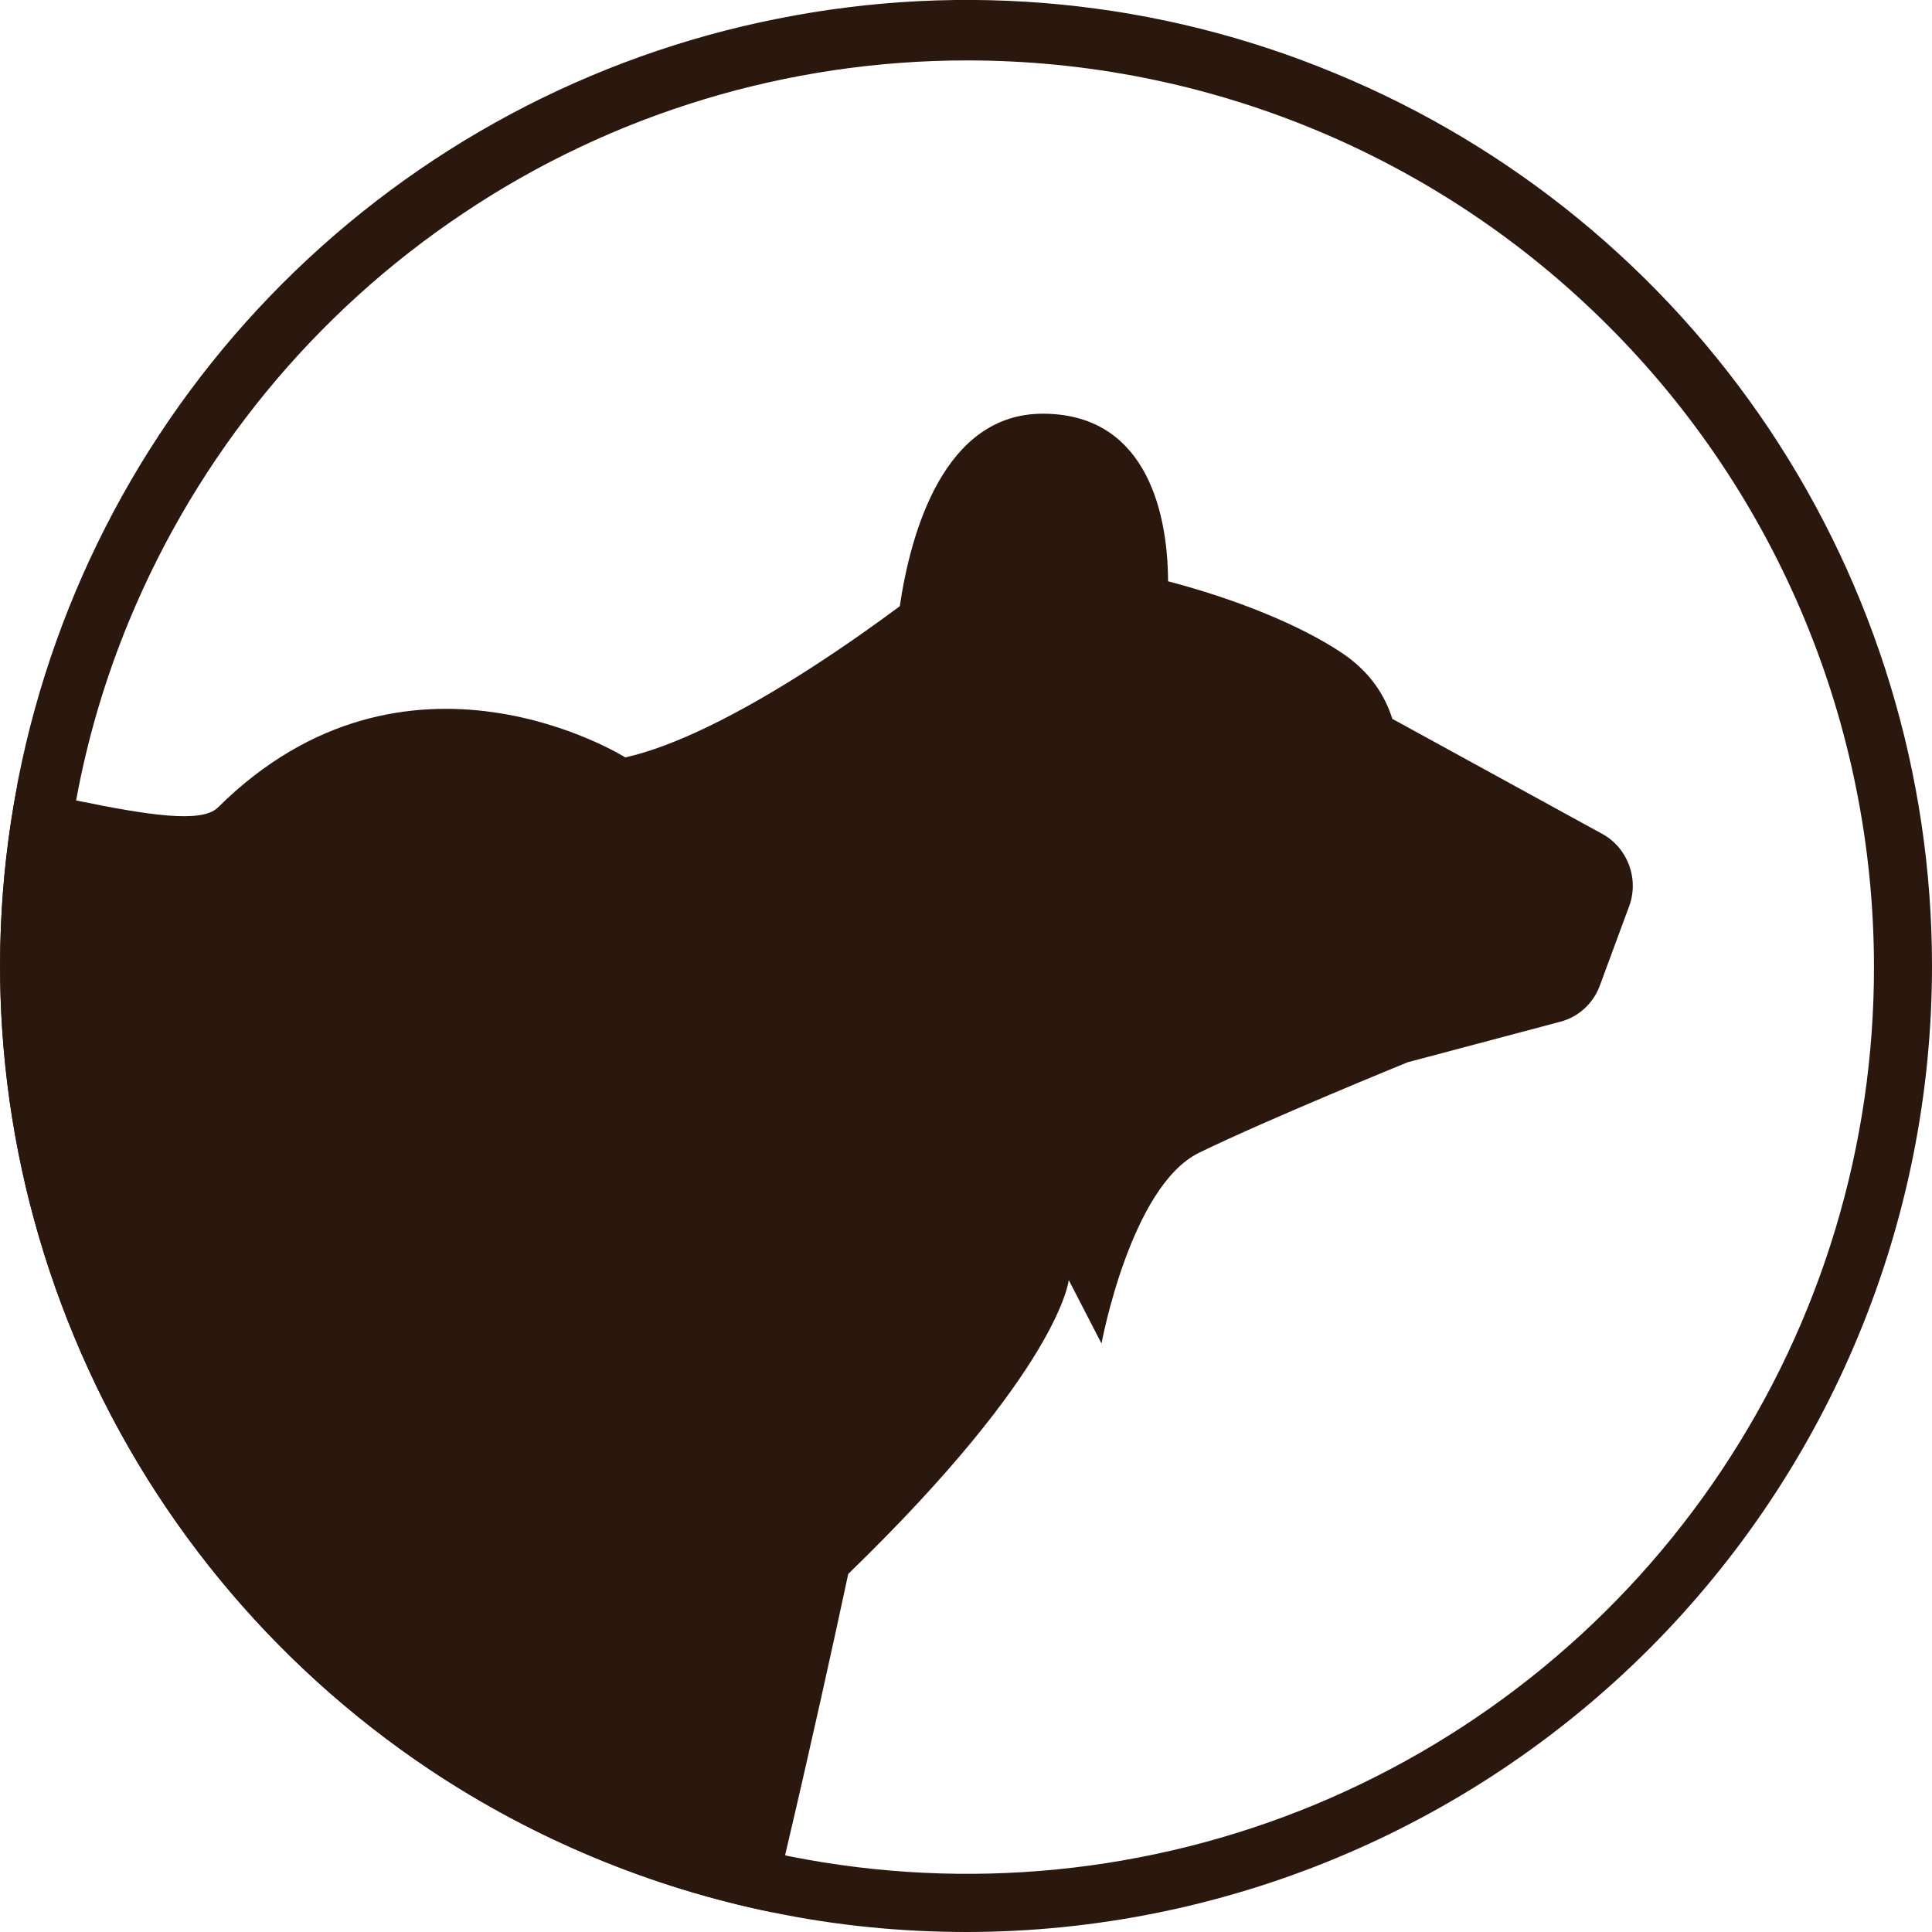
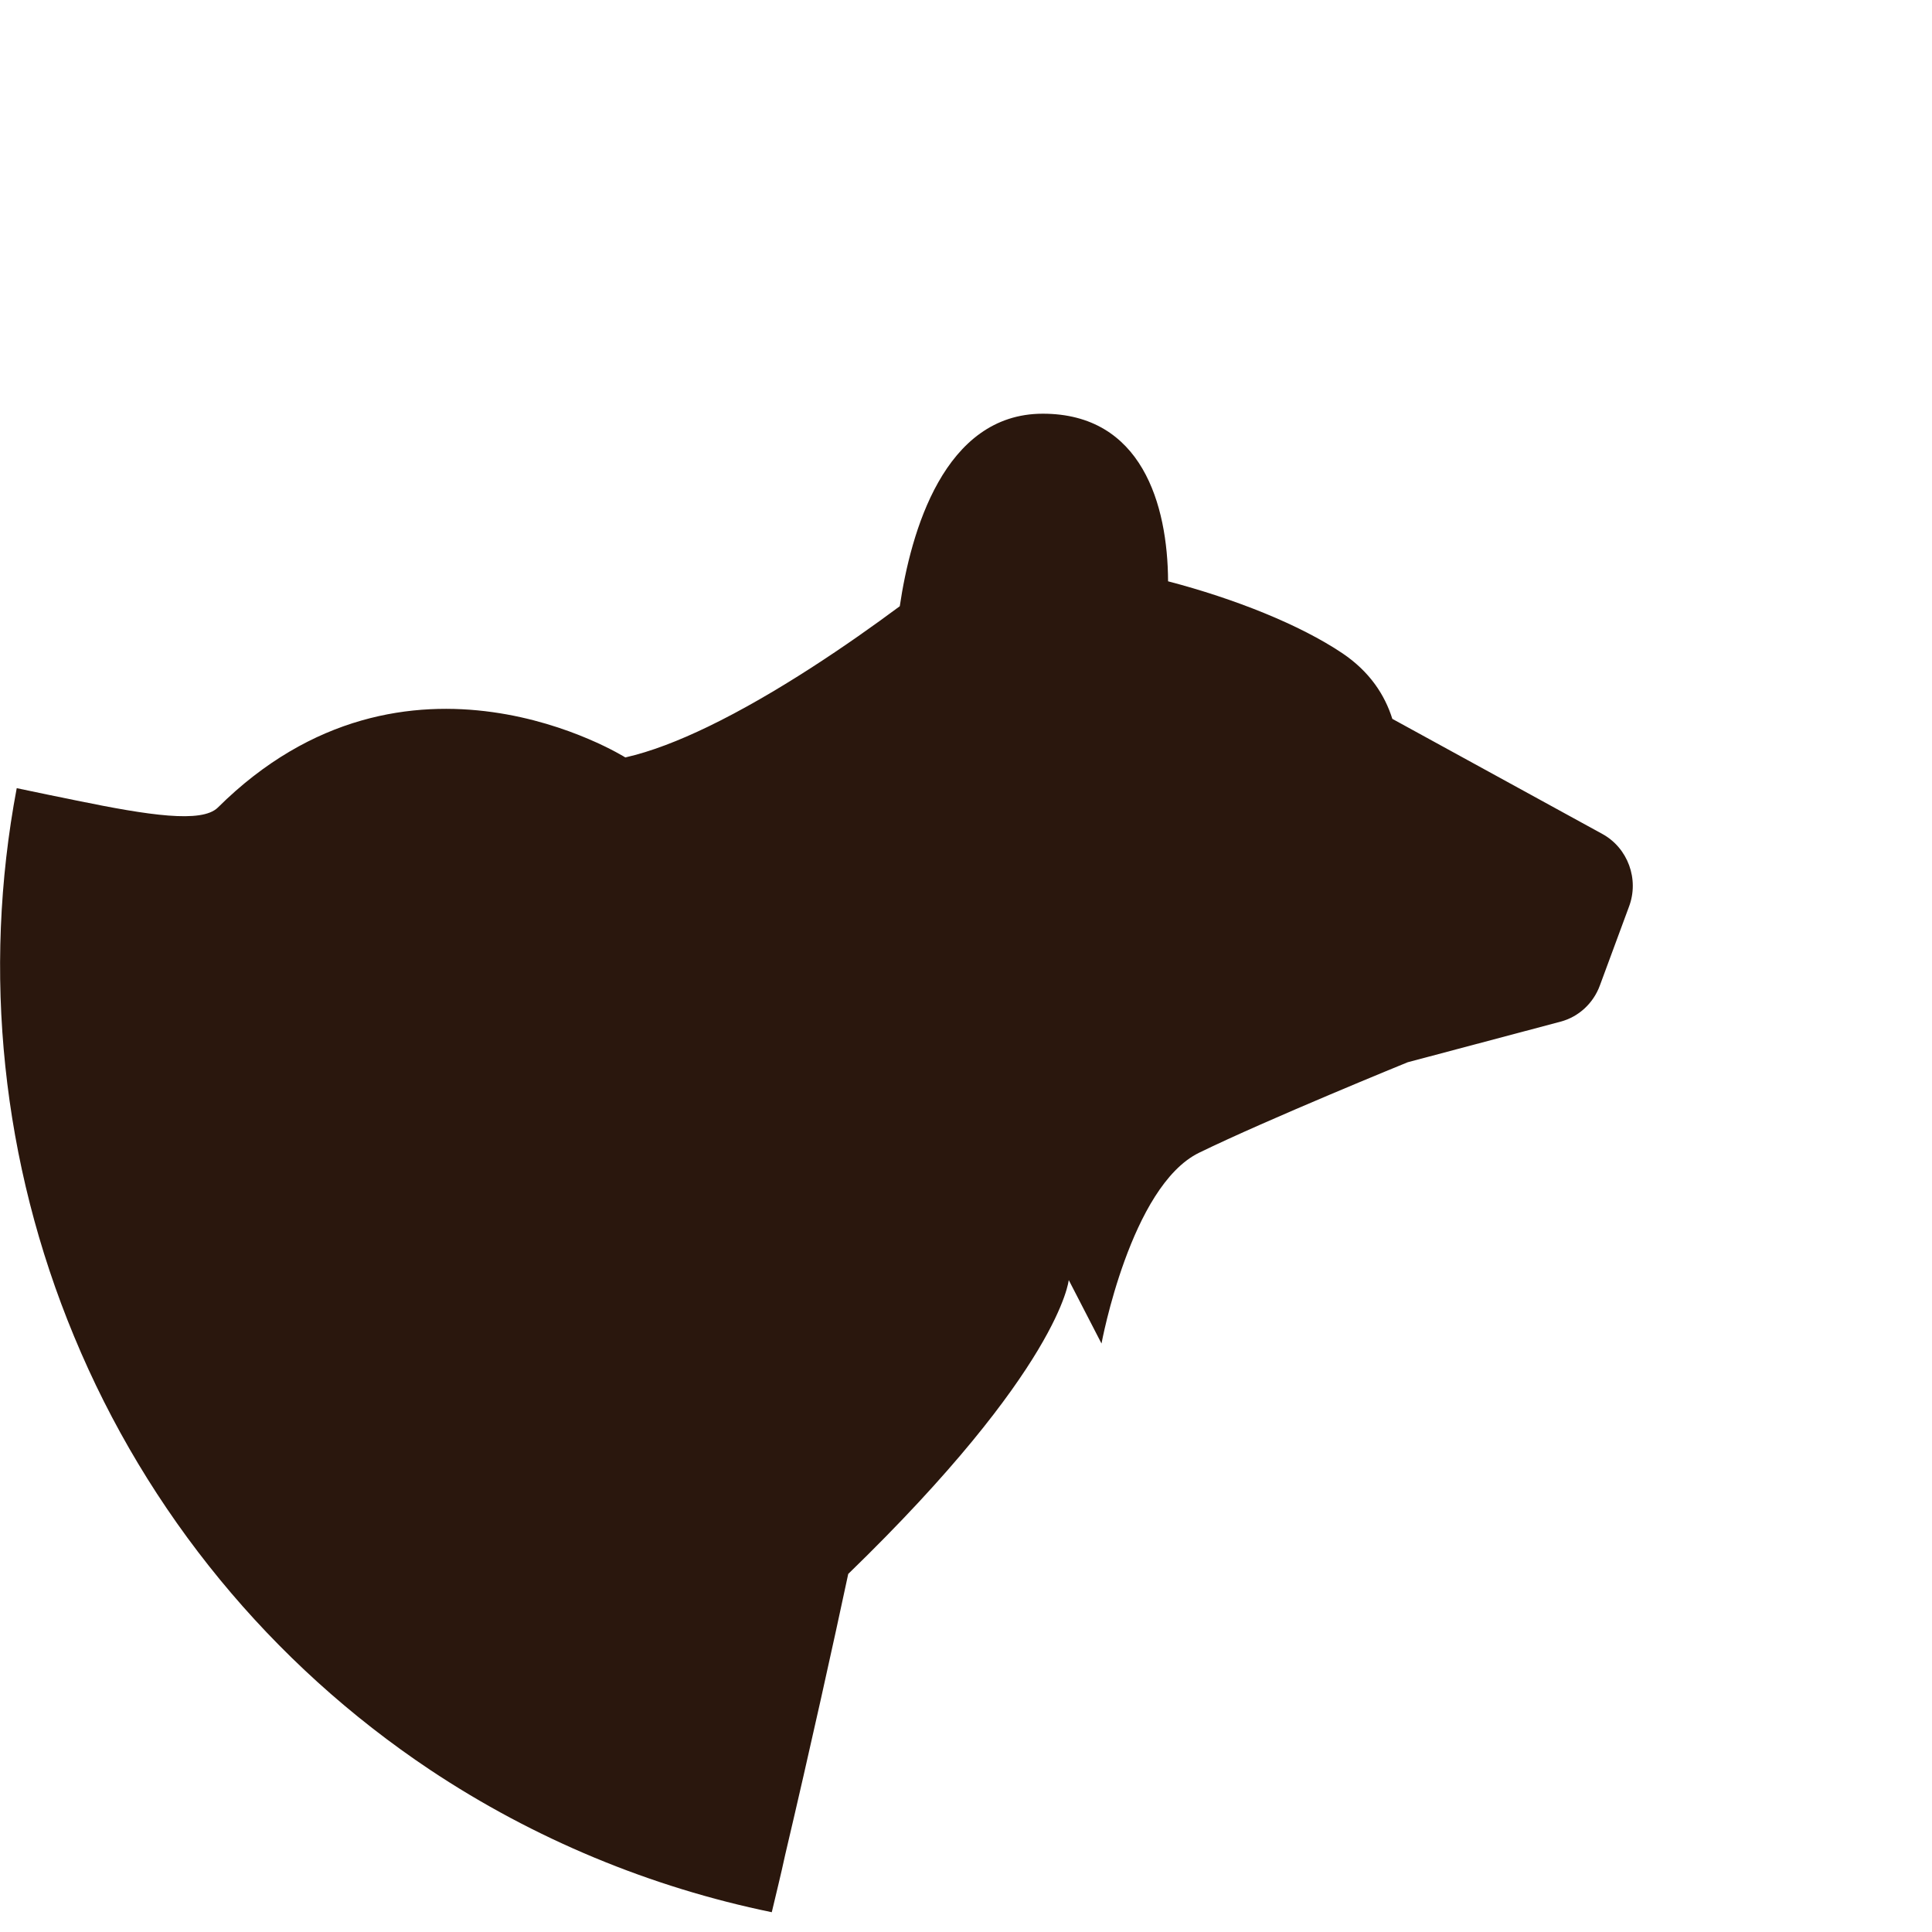
<svg xmlns="http://www.w3.org/2000/svg" width="180" height="180" viewBox="0 0 180 180" fill="none">
  <g clip-path="url(#clip0_539_57)">
-     <path d="M164.83 39.975C154.94 25.187 140.883 13.643 124.41 6.838C107.968 7.52262e-05 89.873 -1.749 72.413 1.749C54.954 5.216 38.926 13.802 26.332 26.396C13.739 38.989 5.184 55.05 1.717 72.509C1.654 72.827 1.59 73.113 1.558 73.431C-1.686 90.604 0.191 108.35 6.901 124.505C13.707 140.947 25.251 155.004 40.071 164.894C49.77 171.35 60.615 175.834 71.905 178.156C77.852 179.396 83.958 180 90.095 180C113.947 179.968 136.813 170.459 153.668 153.604C170.523 136.717 180 113.852 180 90C180 72.191 174.721 54.795 164.83 39.975ZM122.502 168.138C107.078 174.53 90.095 176.216 73.686 172.972C73.495 172.94 73.336 172.908 73.145 172.845C56.989 169.537 42.106 161.555 30.403 149.883C18.572 138.085 10.527 123.011 7.251 106.633C5.12 96.011 5.088 85.103 7.092 74.576C8.141 68.852 9.795 63.223 12.053 57.785C18.445 42.361 29.258 29.163 43.156 19.876C57.053 10.558 73.399 5.629 90.095 5.629C112.516 5.629 133.982 14.502 149.82 30.339C165.657 46.145 174.562 67.611 174.594 90C174.625 106.696 169.696 123.042 160.41 136.972C151.155 150.869 137.958 161.714 122.502 168.138Z" fill="#2A170D" />
    <path d="M151.76 84.498L149.057 91.813C148.452 93.466 147.085 94.739 145.399 95.184L131.152 98.968C131.152 98.968 118.113 104.279 111.721 107.396C105.329 110.512 102.625 125.173 102.625 125.173L99.572 119.258C99.572 119.258 98.809 127.463 79.028 146.64C77.693 152.905 75.498 162.859 73.145 172.845C72.763 174.625 72.318 176.406 71.905 178.156C60.615 175.834 49.77 171.35 40.071 164.894C25.251 155.004 13.707 140.947 6.901 124.505C0.191 108.35 -1.686 90.604 1.558 73.431C3.498 73.844 5.375 74.226 7.092 74.576C13.898 75.975 18.795 76.707 20.29 75.244C37.908 57.753 58.261 70.569 58.261 70.569C60.647 70.028 63.254 69.011 65.958 67.707C72.35 64.622 79.124 59.979 83.83 56.481C84.848 49.611 87.933 38.544 97.156 38.544C106.378 38.544 108.795 47.004 108.827 54.159C115.028 55.781 121.102 58.198 125.078 60.869C127.622 62.587 129.021 64.749 129.721 66.975L149.279 77.693C151.664 78.996 152.746 81.922 151.76 84.498Z" fill="#2A170D" />
  </g>
  <defs>
    <clipPath id="clip0_539_57">
      <rect width="180" height="180" fill="white" />
    </clipPath>
  </defs>
</svg>